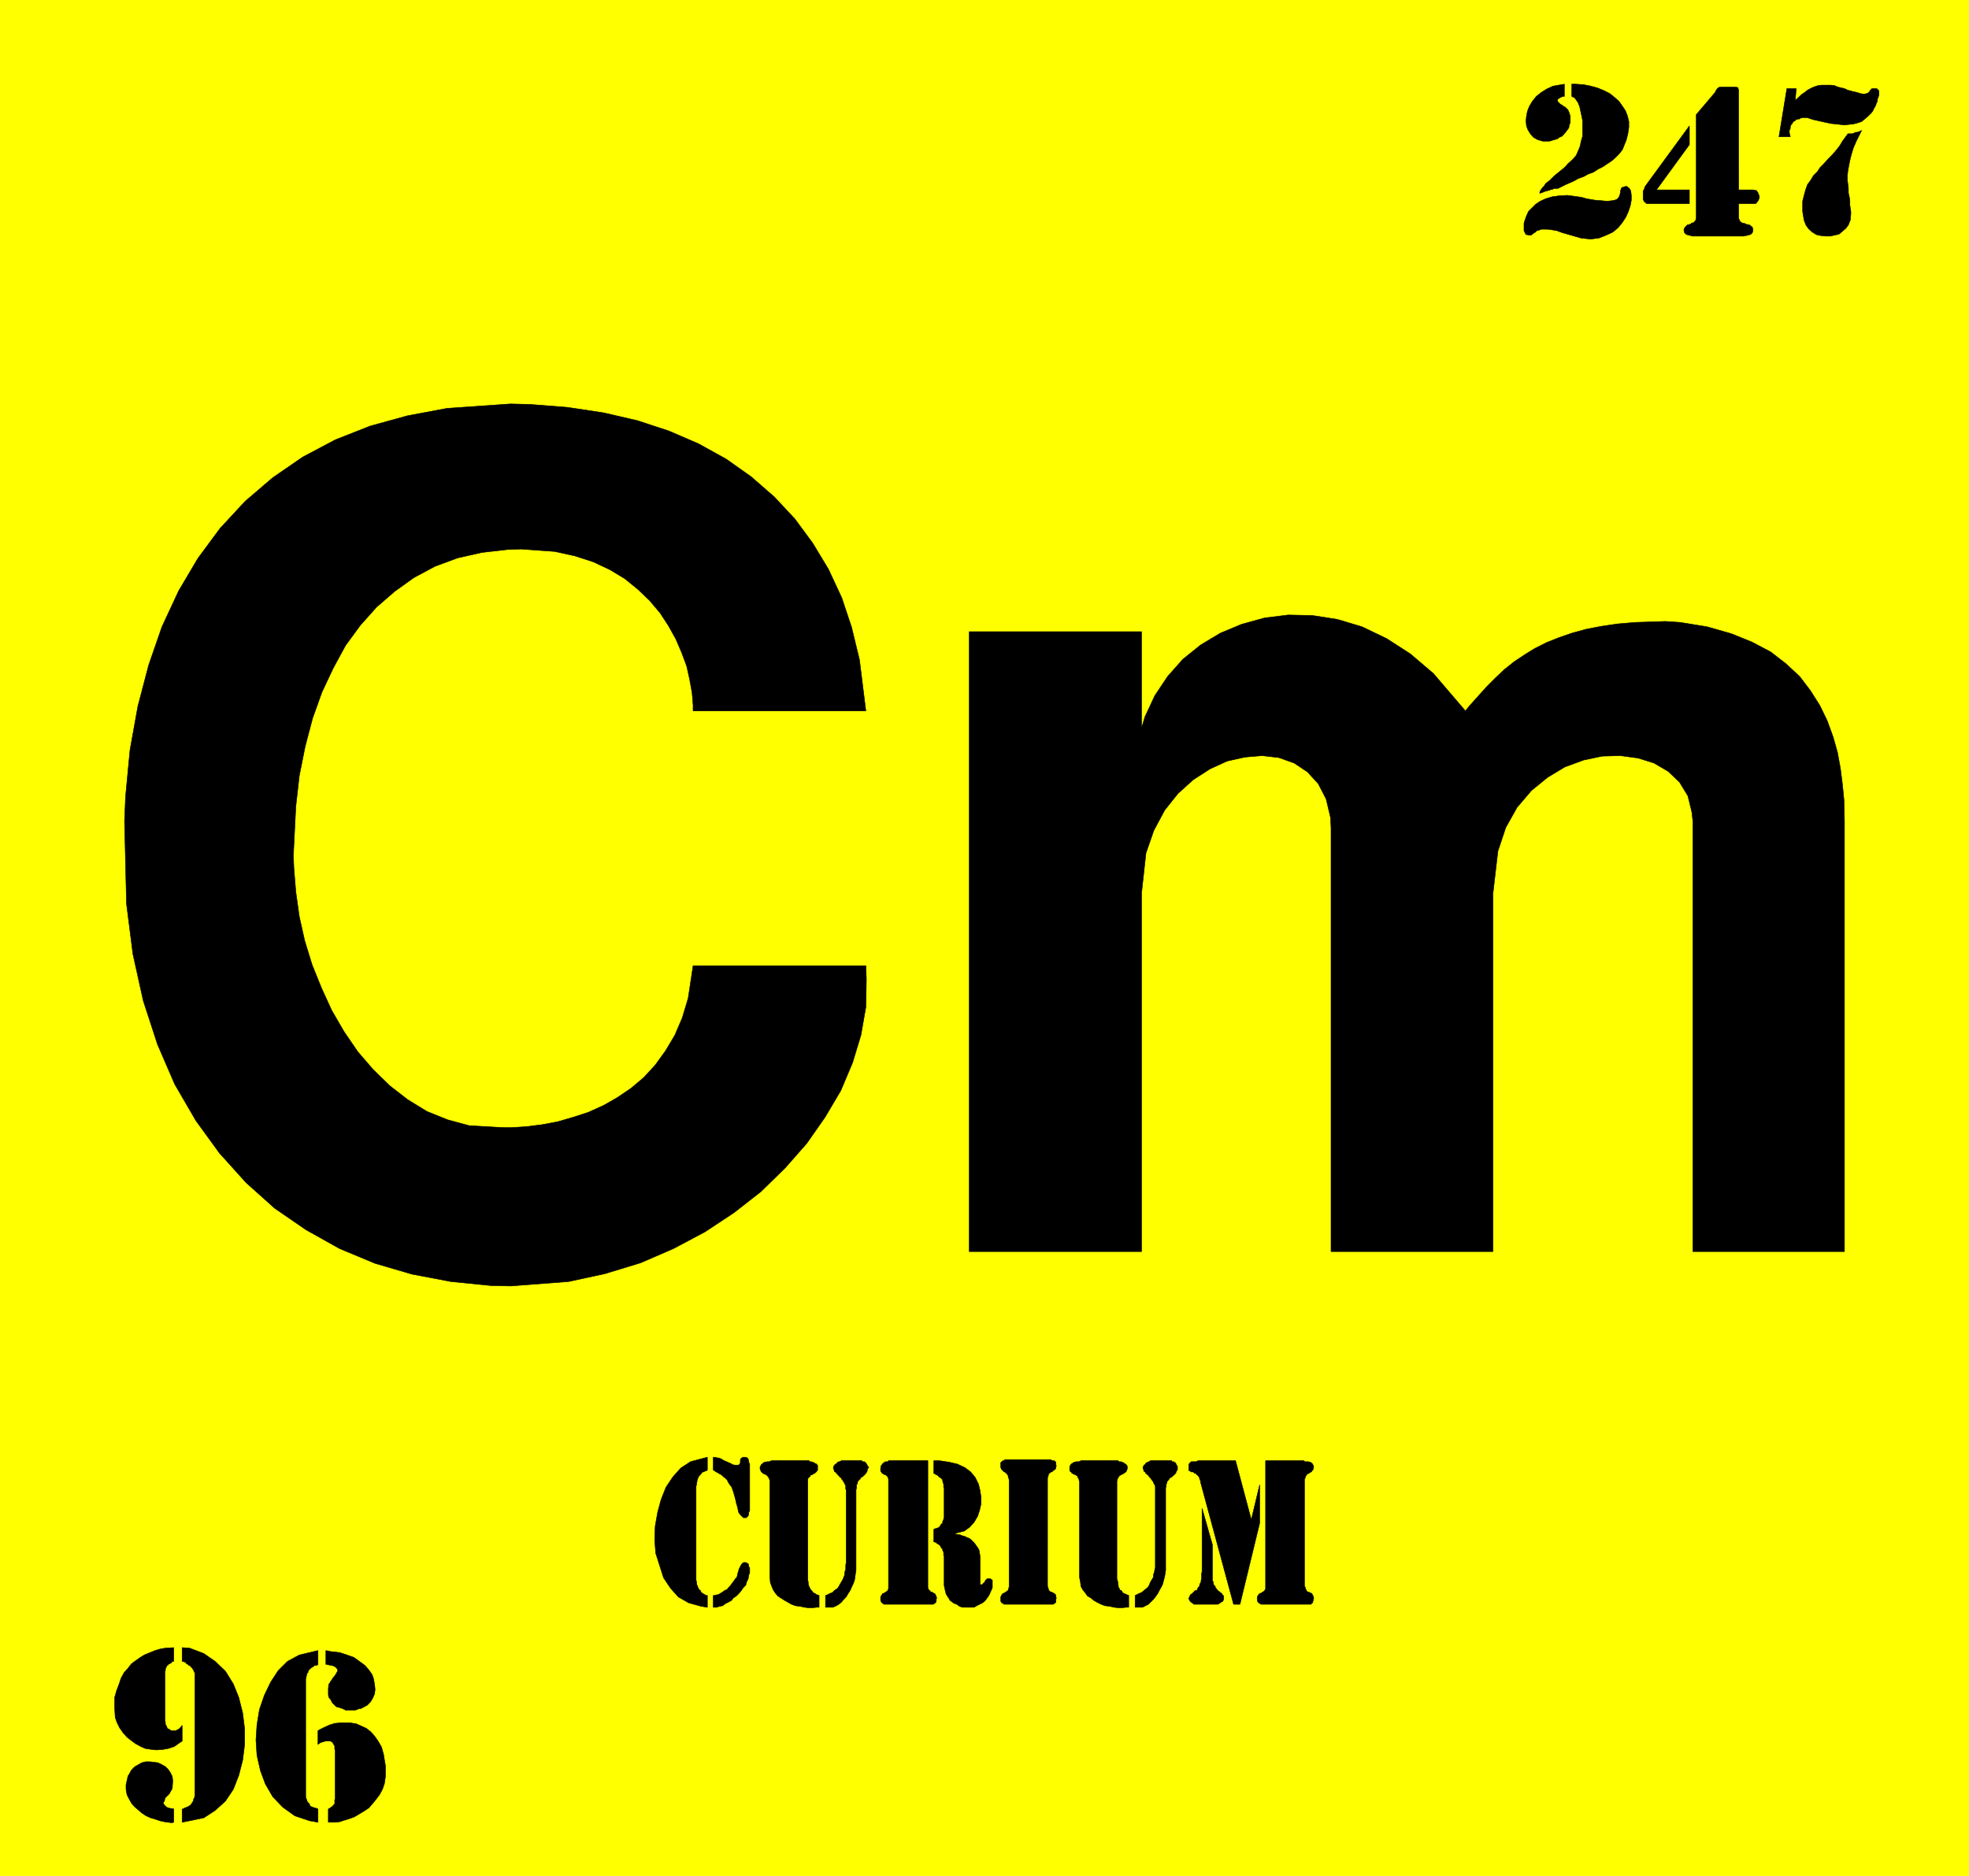
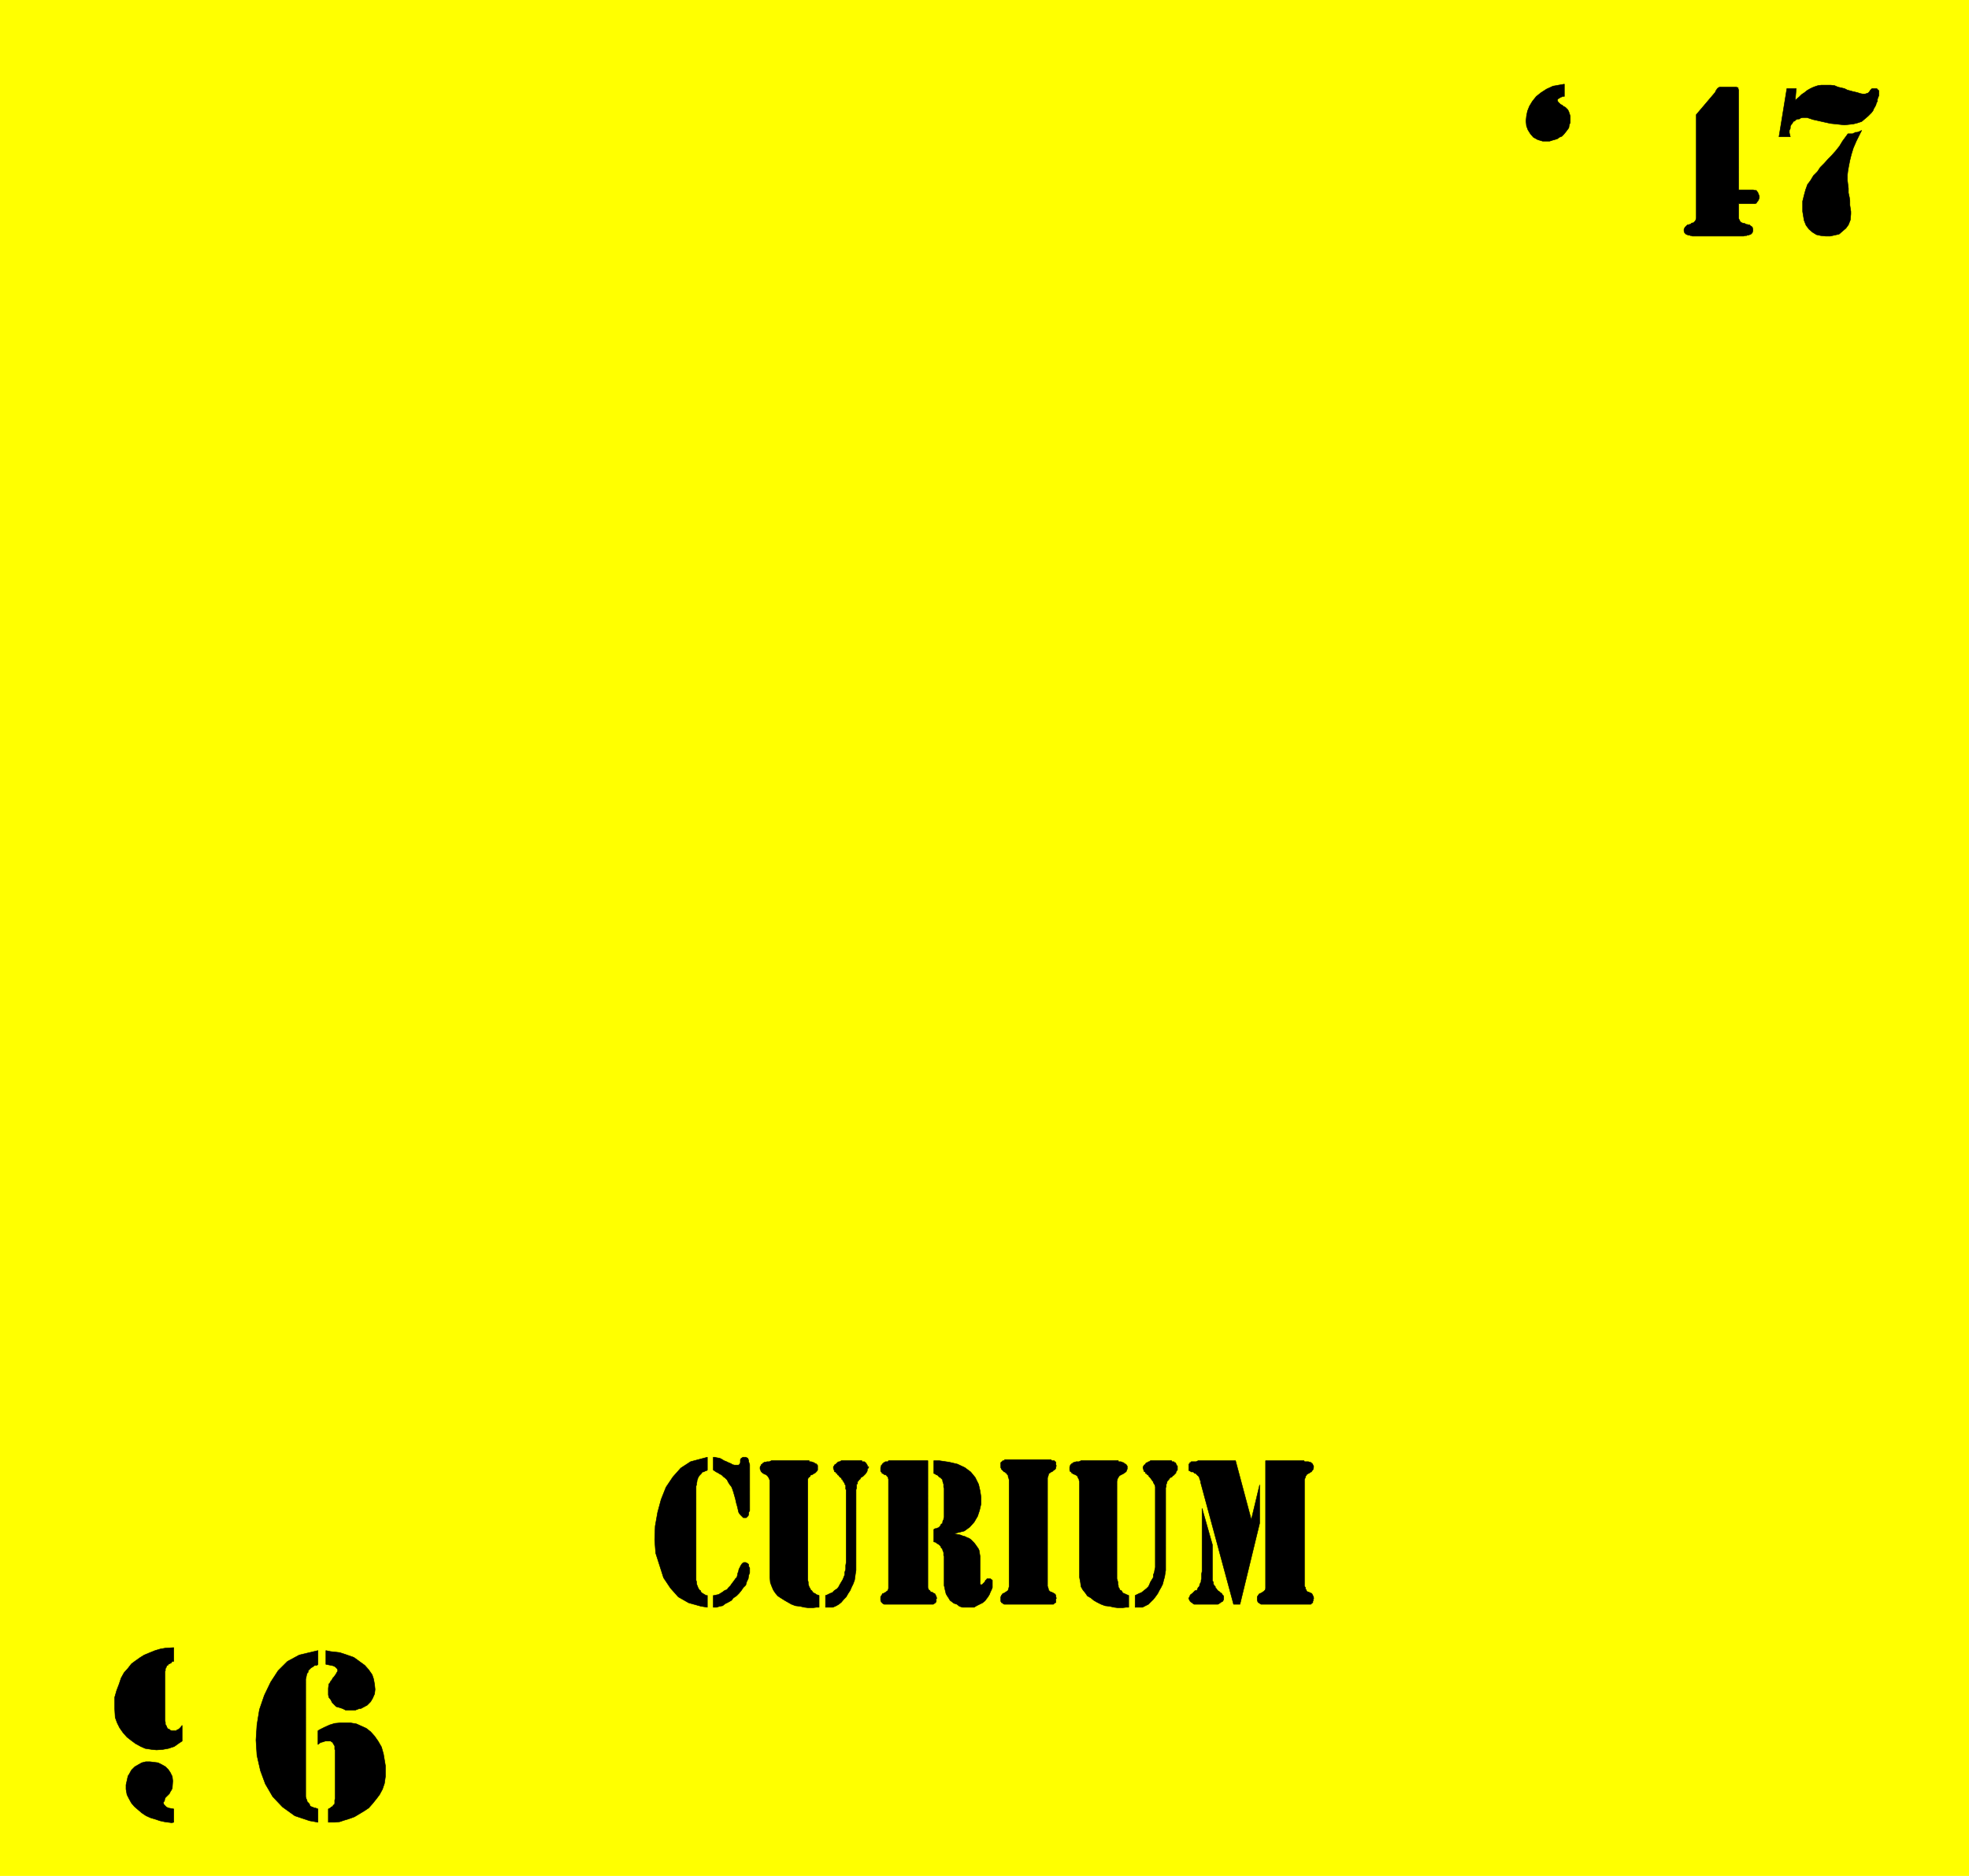
<svg xmlns="http://www.w3.org/2000/svg" width="3987.839" height="3799.359" viewBox="0 0 2990.879 2849.519">
  <rect x="0" y="0" width="2990.879" height="2849.519" fill="#808080" stroke="none" />
  <defs>
    <clipPath id="a">
      <path d="M0 2.79h2990.879V2853H0Zm0 0" />
    </clipPath>
    <clipPath id="b">
      <path d="M0 2.79h2990.879v2849.519H0Zm0 0" />
    </clipPath>
  </defs>
  <g clip-path="url(#a)" transform="translate(0 -2.79)">
    <path style="fill:#fff;fill-opacity:1;fill-rule:nonzero;stroke:none" d="M0 2852.309h2990.879V2.789H0Zm0 0" />
  </g>
  <g clip-path="url(#b)" transform="translate(0 -2.79)">
    <path style="fill:#fff;fill-opacity:1;fill-rule:evenodd;stroke:#fff;stroke-width:.15;stroke-linecap:square;stroke-linejoin:bevel;stroke-miterlimit:10;stroke-opacity:1" d="M0 .5h603V575H0Zm0 0" transform="matrix(4.96 0 0 -4.96 0 2854.79)" />
    <path style="fill:#ff0;fill-opacity:1;fill-rule:evenodd;stroke:#ff0;stroke-width:.15;stroke-linecap:square;stroke-linejoin:bevel;stroke-miterlimit:10;stroke-opacity:1" d="M0 575h603V.5H0Zm0 0" transform="matrix(4.96 0 0 -4.96 0 2854.79)" />
  </g>
  <path style="fill:#000;fill-opacity:1;fill-rule:evenodd;stroke:#000;stroke-width:.15;stroke-linecap:square;stroke-linejoin:bevel;stroke-miterlimit:10;stroke-opacity:1" d="m383.21 109.58 2.56 10.7v-11.75l-6.03-24.86h-1.96l-10.1 37.36v.31l-.3.75-.15.6-.46.45-.3.3-.3.31h-.3l-.45.45h-.6l-.16.15-.3.15-.3.15v1.96l.3.15v.3h.3v.15l.16.15h1.5l.61.3h11.45zm0 0" transform="matrix(4.96 0 0 -4.96 0 2852)" />
  <path style="fill:#000;fill-opacity:1;fill-rule:evenodd;stroke:#000;stroke-width:.15;stroke-linecap:square;stroke-linejoin:bevel;stroke-miterlimit:10;stroke-opacity:1" d="m368.13 113.05 3.17-11.15v-11l.3-.45V90l.15-.46.15-.15.3-.3v-.3l.3-.3.3-.45.16-.15.15-.15.3-.15.3-.31.45-.3.15-.3.3-.3.15-.3v-.91l-.15-.3-.15-.3-.3-.15-.3-.15-.15-.15-.45-.3-.3-.15h-7.24l-.3.15-.3.3-.3.15-.16.15-.3.3v.15l-.3.46v.3l.3.3v.3l.3.45.46.3.75.76.15.15h.3l.3.15.15.45.16.3.3.3.15.3v.3l.3.61.15.3v.45l.15.45v1.51l.15.75zm19.45-23.96v38.57h11.76l.15-.3h1.2l.31-.15h.3l.15-.15h.15l.15-.3h.15l.3-.6v-.15l.15-.31-.15-.15v-.45l-.15-.3-.15-.15-.15-.15-.15-.3h-.15l-.45-.3-.16-.15h-.15l-.45-.31-.15-.15v-.15l-.3-.3v-.3l-.3-.6v-32.7l.3-.45v-.45l.3-.3v-.15l.15-.3.45-.16h.15l.16-.15.45-.15.15-.15h.15l.15-.3.3-.6.15-.6-.15-.15v-.46l-.15-.3v-.45h-.3v-.15l-.15-.15-.15-.15h-15.23l-.3.15-.15.15-.3.15-.3.3v.15l-.15.3v1.06l.15.3.15.15.15.3.3.3h.15l.3.15.3.15.15.15.31.16.15.15.15.15.15.15.15.45zm-39.95-2.71.3.15.91.45.75.3.75.61.76.6.6.6.3.6.3.76.46.75.45.75v.76l.3.75.15.91.15.6v24.71l-.15.45v.15l-.15.15-.15.3-.15.15v.3l-.15.16-.15.15-.15.3-.16.15-.3.45-.15.15-.15.15-.15.15-.15.3-.15.15-.3.15-.15.31h-.3v.45h-.16l-.3.15v.3l-.15.15v.3l-.15.15v.61h.15v.15l.15.15v.15l.3.15.16.15v.15l.3.3h.15l.3.15.15.15h.3l.3.3h6.49l.15-.3h.6v-.15l.3-.15h.15l.15-.3v-.15l.15-.15v-.15l.3-.3v-1.21l-.15-.15-.3-.45v-.3l-.3-.3-.3-.31-.15-.15-.45-.3v-.15l-.31-.15h-.15l-.3-.3-.15-.3h-.15v-.15l-.45-.45v-.16l-.15-.45v-.15l-.15-.15v-.75l-.15-.3V94.06l-.15-.9-.16-1.05-.3-1.06-.3-1.2-.45-.91-.6-1.05-.46-.91-.75-1.05-.6-.76-.91-.9-.6-.6-.9-.45-.91-.46h-2.26zm-1.96 0v-3.62h-.75l-1.21-.15h-1.36l-1.2.15-1.36.31-1.36.15-1.2.45-1.21.6-1.05.6-.91.76-1.05.6-.61.9-.75.91-.6 1.05-.15 1.21-.31 1.65v29.39l-.15.3v.3l-.3.45v.15l-.15.3-.3.3-.3.15-.3.15-.45.16-.16.15-.3.15-.15.3-.3.15-.15.45v.9l.15.31v.15l.15.3h.15l.15.3h.15l.31.3.45.15h.15l.3.15h.9l.61.3h11.45v-.3h.76l.3-.15h.15l.15-.15h.3l.15-.3h.15l.46-.3.15-.3.15-.15v-.91l-.15-.3-.15-.45-.15-.15-.46-.3-.15-.15-.3-.15-.3-.16-.3-.15-.3-.15-.31-.3-.15-.3-.15-.15-.15-.45-.15-.6V91.5l.15-.45.15-.6v-.6l.15-.46v-.45l.31-.45.15-.45.45-.15.3-.46.15-.3.45-.15.61-.3zm-36.63 2.71v32.7l-.15.6-.15.3v.45l-.31.3-.15.31-.3.15-.15.3h-.3l-.6.6-.3.3v.15l-.16.3v1.51l.16.15.15.15h.15l.15.3h.45l.15.3h14.17l.3-.3h.76l.15-.3h.15l.15-.15v-.75l.15-.45-.15-.15v-.46l-.15-.3-.3-.3h-.15l-.15-.15-.31-.3-.3-.15h-.15l-.3-.3-.3-.15-.15-.15v-.31l-.15-.45-.15-.45V89.24l.15-.45.15-.45v-.3l.45-.45.3-.16h.15l.3-.15.31-.15.15-.15h.15l.3-.3.15-.3v-.3l.15-.6-.15-.15v-1.06l-.15-.15h-.15l-.15-.15-.15-.15-.15-.15h-15.08l-.15.15h-.15l-.15.15v.15h-.3l-.15.15v.15l-.16.15v1.36l.16.3v.15l.3.3.15.3h.15l.3.15.3.15.15.15.3.16.15.15.31.15v.15l.15.45zm-23.07 38.57h1.66l3.02-.45 2.56-.6 2.26-1.06 1.81-1.35 1.36-1.66 1.05-2.11.45-1.96.3-1.96v-2.11l-.45-1.95-.6-1.81-1.06-1.81-1.35-1.51-1.66-1.2-3.02-.76.31-.15.75-.15.75-.15.76-.3.6-.15.6-.3.76-.3.6-.45.45-.46.45-.45.46-.6.3-.45.45-.61.3-.6.15-.9.15-.91v-8.58l.15-.16h.46l.3.31.6.6.15.45.3.15.15.3h1.06l.6-.45v-2.26l-.3-.75-.3-.61-.3-.75-.45-.75-.46-.6-.45-.61-.75-.6-.91-.45-.9-.45-.76-.46h-3.61l-.91.31-.75.6-.91.3-.6.45-.6.45-.45.76-.31.45-.45.75-.15.6-.15.61-.15.75-.15.6v9.04l-.15.15v.91l-.15.45-.15.3v.15l-.15.3-.31.31-.15.45-.45.45-.45.3-.3.15-.3.3-.61.15v3.77l.15.15.31.15h.3l.3.15.45.15.45.45.15.31.15.3.31.15.15.3v.3l.15.45.15.15v.3l.15.46v8.89l-.15.3v.9l-.15.45-.15.46v.3l-.15.3-.31.3-.3.3h-.15l-.6.6-.15.15h-.3l-.3.31-.46.15zM272.1 89.09v32.85l-.15.6v.15l-.3.15-.15.3-.15.15h-.3l-.3.15-.15.16-.31.15h-.15l-.15.45h-.15l-.15.3v1.05l.15.31v.3l.15.15.15.15.15.3h.16l.15.3h.15l.15.15.3.15h.75l.15.3h12.06V88.79l.15-.45.16-.3.3-.15.15-.3.15-.16h.3l.3-.15.15-.15.3-.15h.15l.16-.3.15-.3.15-.3.15-.6-.15-.15v-.76l-.15-.3-.15-.15-.16-.15-.3-.15-.15-.15h-15.07l-.15.15h-.15l-.16.15-.45.45v.15l-.15.3v1.06l.15.3.15.15.15.3.15.3h.31l.15.15.3.15.3.15.15.16.15.15.3.15v.15l.15.45zm-19.29-2.71.45.15.9.45.76.3.6.61.91.6.45.6.3.6.45.76.45.75.31.75.3.76v.75l.3.91v1.2l.15.91v22.29l-.15.15v1.21l-.3.3v.3l-.15.15-.15.3-.16.16-.15.15v.3l-.3.15-.15.45-.3.15-.15.15-.15.15-.15.3-.3.15-.15.15v.31h-.31l-.15.45h-.3l-.15.15v.3l-.15.15v.3l-.15.15v.61h.15v.15l.15.15v.15l.15.15.3.15.15.15.31.3.15.15.3.15h.3l.45.3h6.33v-.3h.76l.3-.3h.15v-.3l.3-.15v-.15l.15-.15v-.45h.3l.15-.16-.15-.3-.3-.3v-.45l-.15-.45-.3-.3v-.15l-.15-.15-.3-.31-.15-.15-.31-.3-.3-.15-.15-.15h-.15l-.15-.3-.15-.3h-.15l-.15-.15-.15-.3-.15-.15-.15-.16v-.6l-.3-.15v-1.2l-.16-.46V94.06l-.15-.9-.15-1.05-.15-1.06-.45-1.2-.45-.91-.45-1.05-.61-.91-.6-1.05-.75-.76-.76-.9-.75-.6-.76-.45-1.05-.46h-2.26zm-1.96 0v-3.62h-.76l-1.2-.15h-1.36l-1.2.15-1.36.31-1.36.15-1.2.45-1.06.6-1.05.6-1.21.76-.9.6-.76.9-.6.91-.45 1.05-.46 1.21-.15 1.65v29.69l-.15.3-.15.45-.15.15-.15.3-.3.3-.15.15-.3.15-.46.16-.15.15-.3.15-.3.3-.15.15-.15.45-.15.3v.6l.15.31.15.15v.3h.15l.3.3.3.3h.15l.15.15h.46l.3.15h.75l.61.3h11.6v-.3h.61l.3-.15h.15l.3-.15h.15l.3-.3h.3l.15-.3h.16l.15-.3v-1.36l-.31-.45-.45-.45-.3-.15-.3-.15-.15-.16-.45-.15-.31-.15v-.3l-.45-.3-.15-.15-.15-.45V91.05l.15-.6v-.6l.15-.46.15-.45.3-.45.16-.45.3-.15.3-.46.3-.3.45-.15.3-.3zm-32.41 0h.3l.6.15.76.15.45.3.75.45.6.46.76.3.45.6.6.6.3.46.46.6.45.6.3.45.45.45.15.61.15.75.16.3.15.76.6 1.2.3.45.3.3.3.16h.61l.3-.16.3-.15.3-.3v-.6l.3-.45v-1.51l-.3-.75-.15-1.06-.45-.9-.3-1.06-.76-.75-.6-.9-.75-.91-.76-.75-.9-.6-.61-.76-1.05-.6-.91-.45-.75-.6-.9-.15-.91-.31h-1.05zm-1.81 42.34v-3.92l-.15-.15-.46-.15-.6-.3h-.3l-.3-.45-.3-.31-.3-.3-.31-.45-.15-.3-.15-.45-.15-.45v-.31l-.15-.45v-.45l-.15-.45V91.05l.15-.45v-.45l.15-.61.15-.3.15-.45.15-.3.31-.45.3-.15.15-.46.3-.3.3-.15.45-.3.3-.15.16-.15h.45v-3.62l-1.96.31-3.77 1.05-3.17 1.81-2.41 2.71-2.11 3.16-1.2 3.77-1.21 3.77-.3 4.07.15 4.21.75 4.22 1.06 3.92 1.5 3.77 2.12 3.16 2.41 2.71 3.01 1.96zm1.81 0h.45l.6-.15.91-.15.6-.3.75-.46.76-.3.6-.3.75-.3.46-.3.6-.15h1.21l.3.15.3.6v.9l.15.16v.15l.15.15.3.15.15.15h.91l.3-.15.3-.15.15-.3.15-.46v-.3l.3-.9V112.3l-.3-.46v-.6l-.15-.45-.3-.3-.3-.3h-.91l-.3.3-.3.3-.3.3-.45.6-.15.45-.16.76-.3 1.2-.15.46-.3 1.35-.3 1.06-.3 1.05-.3.9-.31.76-.6.75-.45.75-.3.61-.61.6-.45.3-.6.6-.6.31-.46.3-.6.3-.9.6zm351.7 406.35-.61-1.2-1.05-2.11-.91-2.11-.6-1.96-.45-1.81-.3-1.5-.3-1.66-.16-1.36v-1.5l.16-1.36.15-1.21v-1.35l.3-1.36.15-1.05v-1.36l.3-1.96v-.75l-.15-1.81-.6-1.51-.76-1.05-1.05-.9-1.06-.91-1.35-.3-1.36-.3h-1.36l-1.51.15-1.35.3-1.21.75-1.05.91-.91 1.2-.6 1.51-.45 2.71v3.17l.45 1.8.45 1.66.6 1.66.91 1.2.9 1.51 1.21 1.21.9 1.35 1.21 1.21 1.21 1.35 1.05 1.06 1.21 1.35 1.2 1.51.91 1.51 1.66 2.26h1.5l.15.15.46.15.15.15h.6l.3.15h.15l.3.15.31.15zm-20.35 9.19.3.3.9.76.76.75.9.6.75.61.76.45.9.45.76.3.9.3 1.06.15h2.86l1.21-.15 1.05-.45 1.96-.45.9-.45 1.66-.45 1.36-.31.9-.3.76-.15h.75l.45.15.46.15.15.15.3.31.15.3.45.45.15.15h1.36l.3-.15.15-.3.3-.15v-1.51l-.3-.75-.15-.46v-.6l-.3-.45-.15-.6-.3-.61-.3-.45-.31-.75-.45-.6-1.05-1.06-1.06-.9-.9-.76-1.36-.45-1.21-.3-1.35-.15-1.36-.15-1.36.15-1.35.15-1.51.15-1.36.3-1.35.3-1.36.31-1.36.3-1.81.6h-1.35l-.61-.15-.45-.3h-.45l-.45-.15-.46-.45-.45-.16-.3-.6-.3-.3-.3-.6v-.6l-.3-.61v-.75l.3-1.21h-3.47l2.41 14.77h2.87zm-17.34-27.42h4.52l.45-.15h.46l.15-.3.3-.3.15-.45.15-.3.15-.46v-.45l-.15-.45-.15-.3-.15-.3-.3-.3-.15-.31-.46-.15h-4.97v-4.52l.3-.6.15-.3.3-.3.3-.15.46-.15h.3l.45-.31h.3l.45-.15h.31l.3-.3.3-.15.3-.3.15-.6v-.6l-.15-.31v-.15l-.45-.45-.3-.15h-.15l-.31-.15h-.3l-.3-.15h-.45l-.45-.15h-15.68l-.3.15h-.3l-.31.15h-.45l-.15.15h-.15l-.3.15-.15.15-.15.15-.15.15v.15l-.15.31v.6l.15.3.15.3.3.3.15.15.3.3h.3l.3.15h.31l.3.31.3.15h.3l.3.3.3.3.15.3.15.6v31.64l5.88 6.93v.16l.15.3.16.15.15.3.45.45h.15l.15.15h5.28l.15-.15h.3v-.3l.15-.45zm0 0" transform="matrix(4.96 0 0 -4.96 0 2852)" />
-   <path style="fill:#000;fill-opacity:1;fill-rule:evenodd;stroke:#000;stroke-width:.15;stroke-linecap:square;stroke-linejoin:bevel;stroke-miterlimit:10;stroke-opacity:1" d="M517.37 516.84v-4.22h-12.96l-.3.15-.3.31-.3.15-.16.45-.15.3v2.56l.31.45.15.45.15.46 13.56 18.53v-5.73l-10.1-13.86zm-37.83-13.41-1.06.3-1.66.61-1.66.3-1.2.15H472l-.76-.3-.6-.15-.45-.46-.3-.15-.45-.3-.31-.3-.3-.15h-.45l-.75.15h-.3l-.31.6-.3.61v2.26l.3 1.05.46 1.21.6 1.35 1.05 1.06 1.21 1.2 1.36.91 1.66.75 1.95.6 2.12.3 2.56.15 4.37-.6 1.51-.45 2.71-.45 1.96-.15 1.66-.15 1.36.15.9.15.75.3.46.45.3.6.15.46.15.6v.45l.15.45.15.45.3.16.91.3h.45l.75-.61.45-.75.16-1.36v-1.5l-.31-1.66-.6-1.81-.75-1.66-1.06-1.65-1.35-1.66-1.66-1.36-1.96-.9-2.26-.9-2.57-.31-2.86.31zm1.8 45.81h1.21l2.41-.16 2.26-.45 2.11-.6 1.81-.75 1.81-.91 1.51-1.2 1.36-1.21 1.05-1.5.91-1.36.6-1.51.45-1.81v-1.8l-.3-1.96-.45-1.81-1.21-3.01-.45-.61-.75-.9-1.06-1.05-1.05-.91-1.36-.9-1.36-.91-1.51-.75-1.35-.9-1.66-.61-1.36-.75-1.66-.6-1.35-.76-1.36-.6-1.05-.45-1.21-.6-1.21-.61h-1.35l-.3-.3h-.46l-.3-.15-.3-.15h-.3l-.3-.15h-.3l-.31-.15-.45-.15-.3-.15-.45-.15-.45-.15v.3l.15.45.6.9.6.61.46.75.6.45.6.45.75.76.76.75.75.6.76.61.9.75.91.75.75.91 1.2 1.05.46.45.9 1.06.6 1.35.61 1.51.3 1.51.45 1.5v4.83l-.3 1.5-.3 1.36-.3 1.35-.46 1.21-.6.9-.45.61-.91.45zm0 0" transform="matrix(4.96 0 0 -4.96 0 2852)" />
  <path style="fill:#000;fill-opacity:1;fill-rule:evenodd;stroke:#000;stroke-width:.15;stroke-linecap:square;stroke-linejoin:bevel;stroke-miterlimit:10;stroke-opacity:1" d="M479.08 549.24v-3.77h-.45l-.75-.3-.45-.3-.31-.15-.15-.31v-.15l.15-.45.15-.15.31-.3.3-.3.6-.3.3-.3.61-.31.3-.3.45-.45.3-.6.15-.45.3-.91v-1.96l-.3-.75-.15-.9-.45-.61-.45-.6-.61-.75-.6-.61-.75-.3-.61-.45-.9-.3-.6-.15-.91-.3h-2.11l-1.51.45-1.35.75-.91 1.06-.75 1.2-.45 1.21-.15 1.51.15 1.5.3 1.51.6 1.51.9 1.5 1.21 1.51 1.51 1.2 1.66 1.06 1.96.9zM97.38 44.95l.46.3 1.5.75 1.66.75 1.51.46 1.66.15h3.16l1.81-.3 1.36-.61 1.66-.75 1.35-1.06 1.21-1.35 1.06-1.51 1.05-1.81.6-2.11.61-3.61v-3.32l-.3-2.11-.61-1.8-.9-1.66-.91-1.21-1.2-1.5-1.21-1.36-1.35-.9-1.51-.91-1.51-.9-1.66-.6-1.51-.46-1.35-.45-1.51-.15h-1.96v4.07l.6.3.15.15.15.15.31.15h.15l.15.46h.15l.15.15.15.3v1.05l.15.45v14.92l-.15.15v1.06l-.3.45-.15.3-.3.45h-.15l-.31.3h-1.65l-.46-.15-.45-.15-.6-.15-.76-.6Zm2.42 24.56 1.5-.31 2.72-.3 2.26-.75 2.11-.75 1.66-1.21 1.66-1.2 1.2-1.36 1.06-1.51.45-1.35.3-1.66.15-1.51-.15-1.35-.6-1.36-.61-1.05-1.05-1.06-1.96-1.05h-.45l-1.21-.46h-3.01l-.91.46-.9.3-1.06.3-.6.6-.6.6-.46.91-.6.75-.15.76v1.95l.15 1.36.3.3.3.6.31.31.3.6.3.3.45.6.3.45.15.31.3.45v.45l-.15.3-.3.3-.3.3-.6.3-.76.16-1.5.3zm0 0" transform="matrix(4.96 0 0 -4.96 0 2852)" />
  <path style="fill:#000;fill-opacity:1;fill-rule:evenodd;stroke:#000;stroke-width:.15;stroke-linecap:square;stroke-linejoin:bevel;stroke-miterlimit:10;stroke-opacity:1" d="M97.38 69.51v-4.22l-.3-.3h-.6l-.3-.16-.15-.15-.45-.3-.31-.15-.3-.3-.6-.6v-.45l-.3-.31-.15-.45-.15-.75-.15-.6V24.76l.15-.61.15-.3.15-.45v-.15l.6-.6.15-.3.15-.46.3-.15.31-.15.45-.15.3-.15h.3l.75-.3v-4.07l-2.56.45-4.52 1.51-3.77 2.71-3.01 3.17-2.27 3.91-1.5 4.07-1.06 4.67-.3 4.67.3 4.67.76 4.67 1.5 4.37 1.96 4.07 2.26 3.47 2.87 2.86 3.62 1.96zM55.78 46.6v-4.82l-.91-.6-1.5-1.06-1.81-.6-1.66-.3-1.96-.15-1.51.15-1.96.3-1.36.6-1.65.91-1.21.9-1.36 1.06-1.2 1.35-1.06 1.51-.75 1.51-.6 1.65-.16 2.72v3.46l.61 2.11.75 1.96.6 1.81.91 1.66 1.21 1.35 1.05 1.36 1.21.9 1.5 1.06 1.21.75 1.81.75 1.51.61 1.5.45 1.66.3 2.56.15v-4.22h-.3l-.3-.15-.15-.3-.3-.15-.3-.15-.3-.15-.15-.3h-.15l-.31-.31v-.3l-.15-.15-.15-.3v-.6l-.15-.15V48.11l.15-.6v-.61l.3-.45.15-.45.31-.45.45-.15.3-.3.45-.15h1.36l.3.3.45.15.61.6zm-2.57-25.61v-4.07l-.6-.15-1.2.15-1.06.15-1.36.3-1.35.46-1.51.45-1.36.6-1.35.9-1.06.91-1.21 1.05-.9 1.06-.75 1.35-.61 1.21-.3 1.66v1.35l.61 2.71.3.46.75 1.35 1.06 1.06 1.05.6 1.06.6 1.2.3h1.36l1.2-.15 1.21-.15 1.21-.6 1.05-.6.91-.91.6-.9.6-1.21.15-1.35-.15-2.26-.15-.3-.15-.3-.3-.46-.3-.6-.45-.45-.31-.3-.45-.45-.15-.31-.15-.75-.3-.3v-.3l.15-.45.45-.46.3-.3.61-.3zm0 0" transform="matrix(4.96 0 0 -4.96 0 2852)" />
-   <path style="fill:#000;fill-opacity:1;fill-rule:evenodd;stroke:#000;stroke-width:.15;stroke-linecap:square;stroke-linejoin:bevel;stroke-miterlimit:10;stroke-opacity:1" d="m55.78 70.41 2.26-.15 4.37-1.66 3.47-2.41 3.16-3.01 2.42-3.92 1.65-4.07 1.21-4.82.6-4.82v-4.82l-.6-4.82-1.21-4.67-1.65-4.22-2.42-3.62-3.16-2.86-3.47-2.26-6.63-1.36v4.07h.3l.45.3.45.15.31.15.45.15.15.15.45.31.15.15.3.45.15.3.3.3v.45l.31.61.15.75v37.36l-.15.31-.15.3-.16.45-.15.15-.3.45-.15.15-.3.3-.3.31h-.3l-.15.3-.46.15-.15.3-.45.3-.75.15zM296.83 191.7v189.84h52.76v-29.53l1.05 3.47 3.02 6.47 3.92 5.88 4.67 5.27 5.43 4.37 6.03 3.62 6.48 2.71 7.09 1.96 7.23.9 7.39-.15 7.69-1.2 7.54-2.26 7.53-3.62 7.24-4.67 7.08-6.03 9.8-11.45 1.21 1.51 2.71 3.01 2.57 2.87 2.71 2.71 2.71 2.56 3.02 2.41 3.16 2.11 3.17 1.96 3.62 1.81 3.77 1.5 3.91 1.36 4.38 1.2 4.67.91 5.13.75 5.42.45 9.05.3 4.52-.3 8.29-1.35 7.39-2.11 6.33-2.56 5.73-3.02 4.67-3.61 4.22-3.92 3.32-4.37 2.86-4.52 2.26-4.67 1.81-4.97 1.36-4.82.9-4.98.61-4.82.45-4.67.15-6.48V191.7h-46.43v131.83l-.3 2.72-1.21 4.97-2.56 4.22-3.47 3.31-4.37 2.56-4.82 1.51-5.43.75-5.58-.15-5.73-1.2-5.73-2.11-5.27-3.17-4.98-4.07-4.37-5.12-3.47-6.18-2.41-7.23-1.51-12.96V191.7h-49.59v129.72l-.15 3.17-1.36 5.72-2.41 4.67-3.32 3.62-4.07 2.71-4.67 1.66-5.13.6-5.27-.45-5.43-1.21-5.28-2.41-5.12-3.31-4.68-4.22-4.07-5.12-3.31-6.18-2.41-6.93-1.36-12.36V191.7ZM38.14 323.53l.3 7.39 1.36 14.31 2.41 13.41 3.32 12.66 4.07 11.75 5.12 11 5.88 9.94 6.79 9.19 7.68 8.29 8.45 7.23 9.19 6.33 9.95 5.27 10.7 4.22 11.46 3.16 12.06 2.26 19.45 1.36 6.03-.15 11.45-.9 11.01-1.66 10.4-2.41 9.65-3.17 9.04-3.91 8.45-4.67 7.68-5.43 7.09-6.18 6.33-6.78 5.43-7.38 4.82-7.98 4.07-8.74 3.02-9.04 2.41-9.95 1.96-15.67h-52.91v1.81l-.31 3.77-.75 4.07-.9 4.06-1.51 4.07-1.81 4.22-2.26 4.07-2.56 3.92-3.17 3.76-3.62 3.47-4.07 3.31-4.52 2.72-5.13 2.41-5.57 1.8-6.18 1.36-10.41.75-4.07-.15-7.84-.9-7.38-1.66-6.94-2.56-6.48-3.47-5.88-4.21-5.58-4.83-4.97-5.57-4.52-6.18-3.77-6.93-3.47-7.38-2.86-7.99-2.26-8.58-1.81-9.05-1.06-9.34-.75-15.06.15-3.77.6-7.38 1.06-7.54 1.65-7.38 2.27-7.38 2.86-7.08 3.17-6.93 3.76-6.48 4.23-6.18 4.67-5.42 5.12-4.98 5.43-4.22 5.88-3.61 6.33-2.56 6.63-1.81 10.56-.6h2.41l4.67.3 4.68.6 4.82.9 4.67 1.36 4.68 1.51 4.67 2.11 4.22 2.41 4.22 2.86 3.92 3.31 3.47 3.77 3.16 4.37 2.87 4.82 2.26 5.28 1.81 6.02 1.51 9.95h52.91l.15-4.22-.15-8.44-1.51-8.59-2.56-8.44-3.62-8.58-4.82-8.14-5.58-7.98-6.63-7.54-7.39-7.23-8.29-6.48-8.9-5.88-9.64-5.12-10.1-4.37-10.86-3.31-11.15-2.41-17.79-1.36-6.18.15-12.06 1.21-11.91 2.26-11.31 3.31-10.85 4.52-10.25 5.73-9.65 6.63-8.74 7.83-8.15 9.04-7.23 9.95-6.48 11.15-5.28 12.2-4.37 13.41-3.17 14.31-1.96 15.37zm0 0" transform="matrix(4.96 0 0 -4.96 0 2852)" />
</svg>